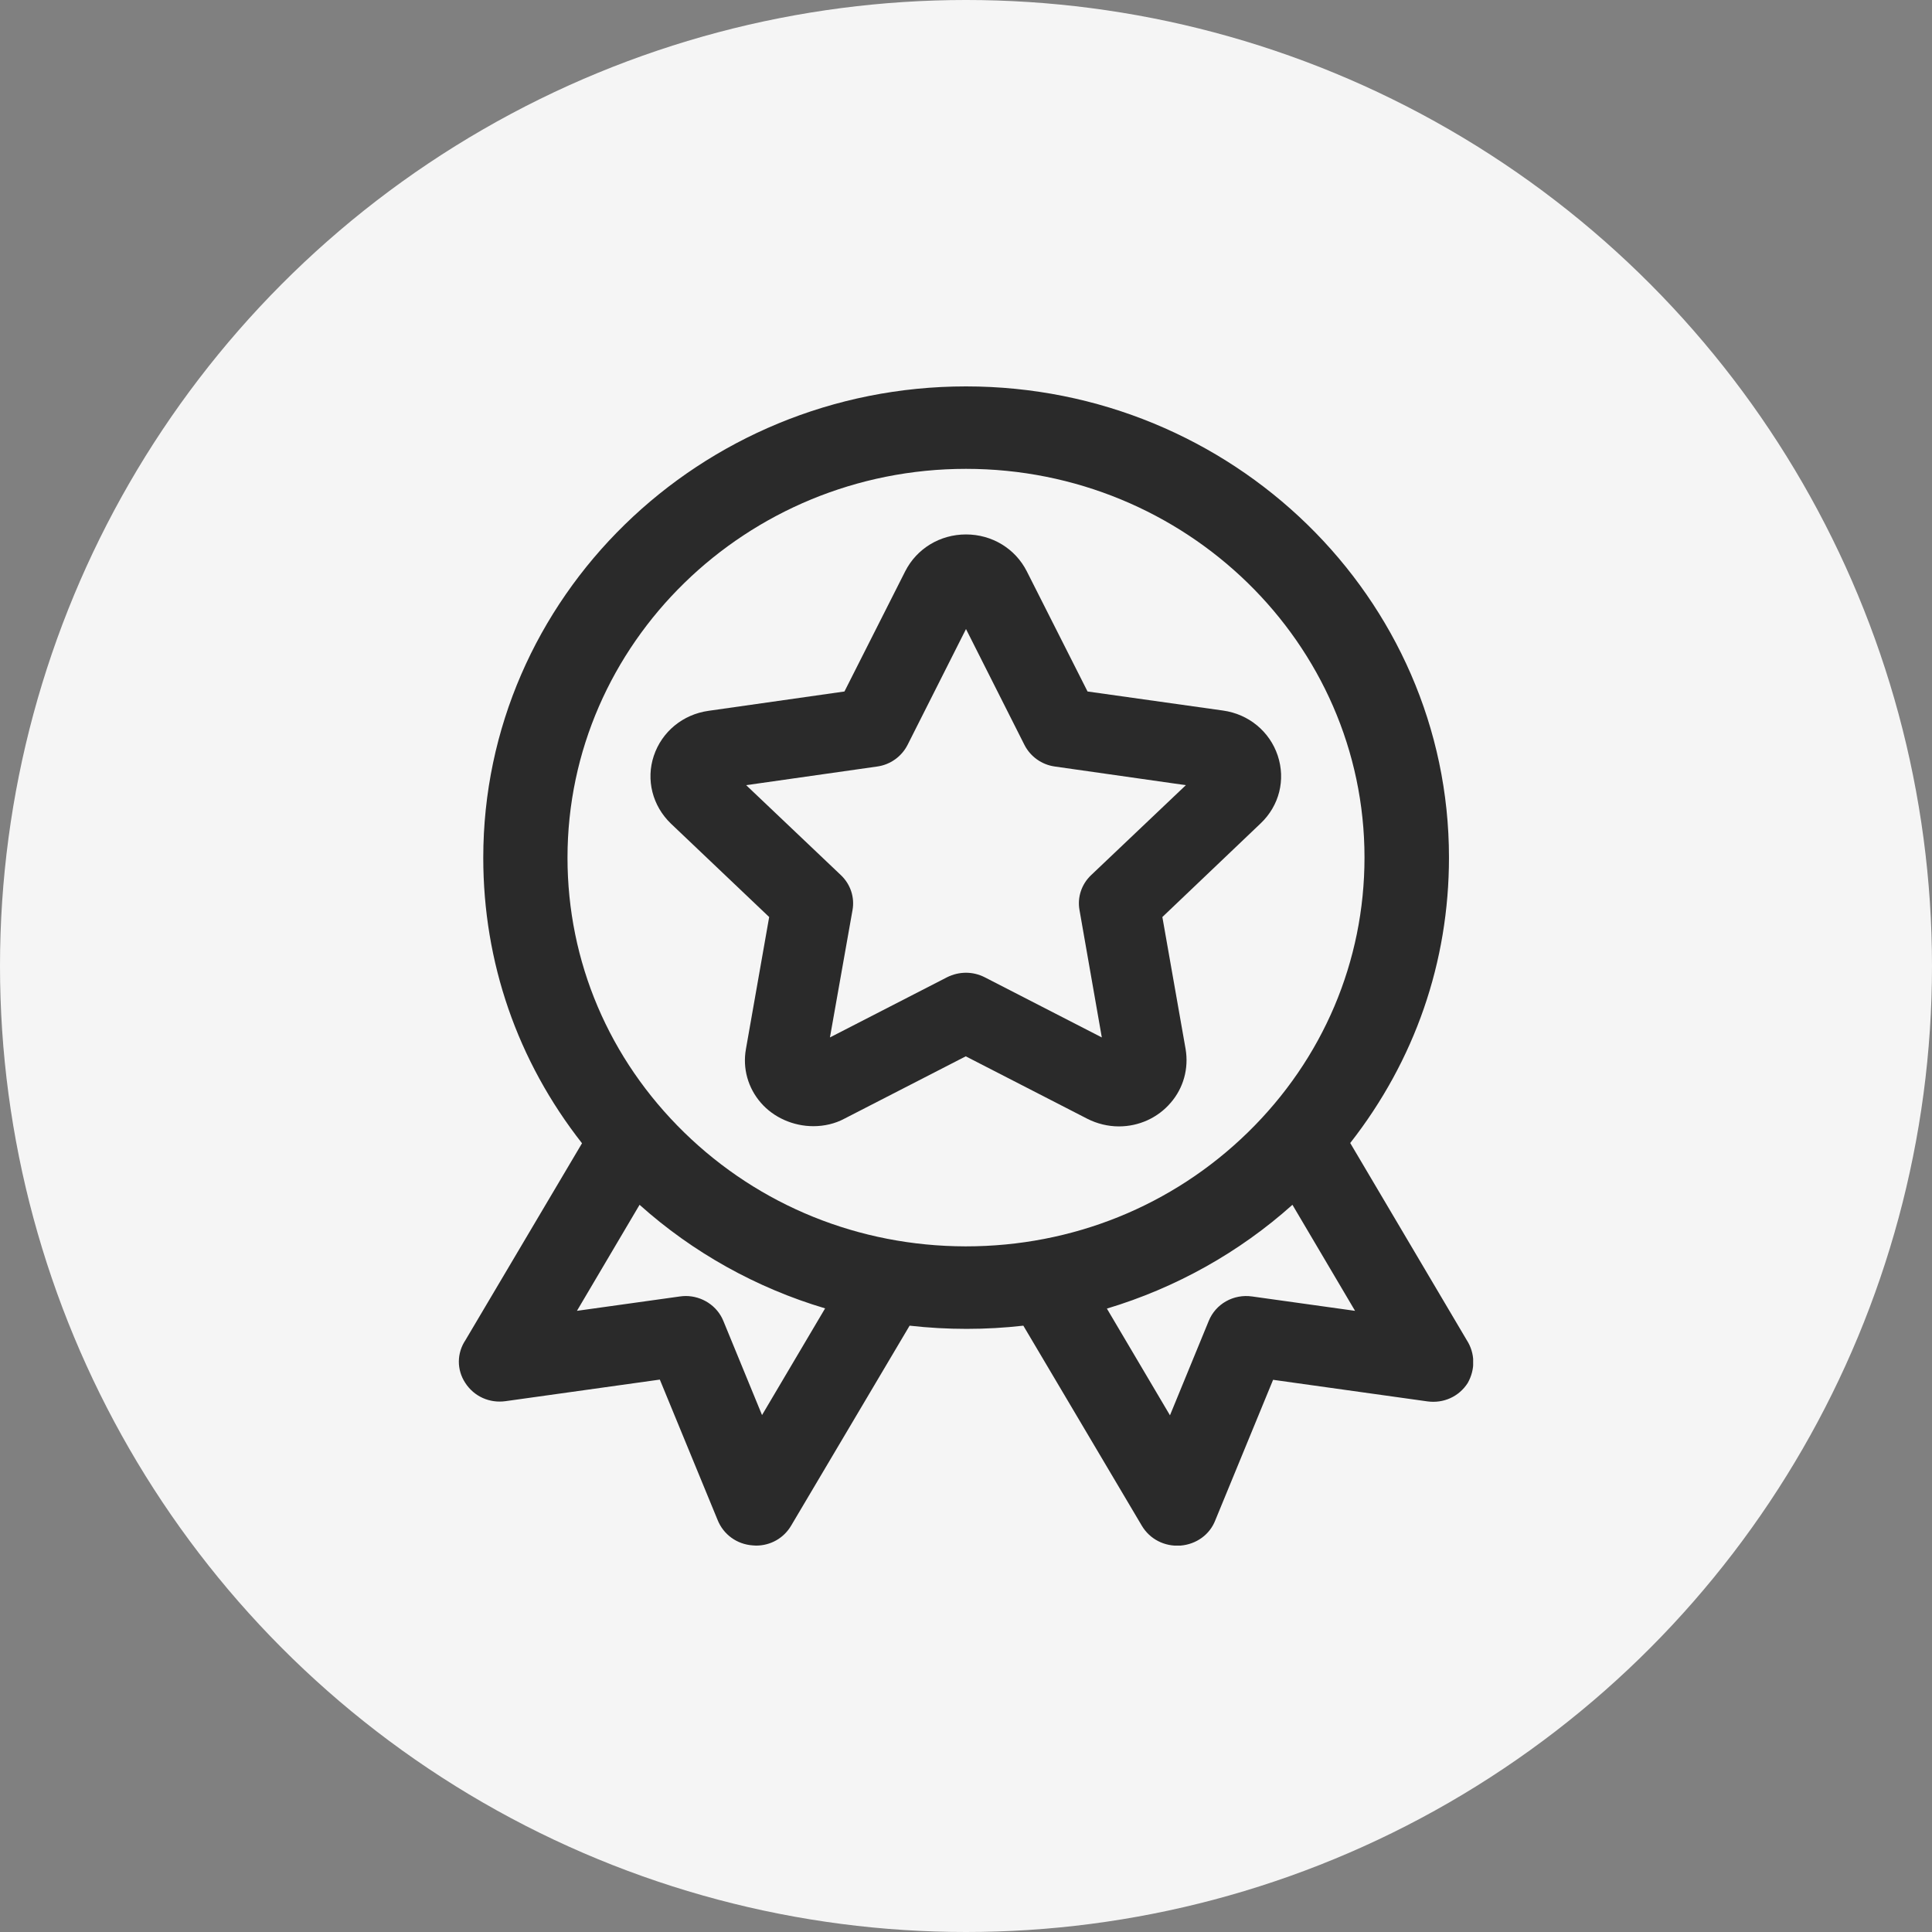
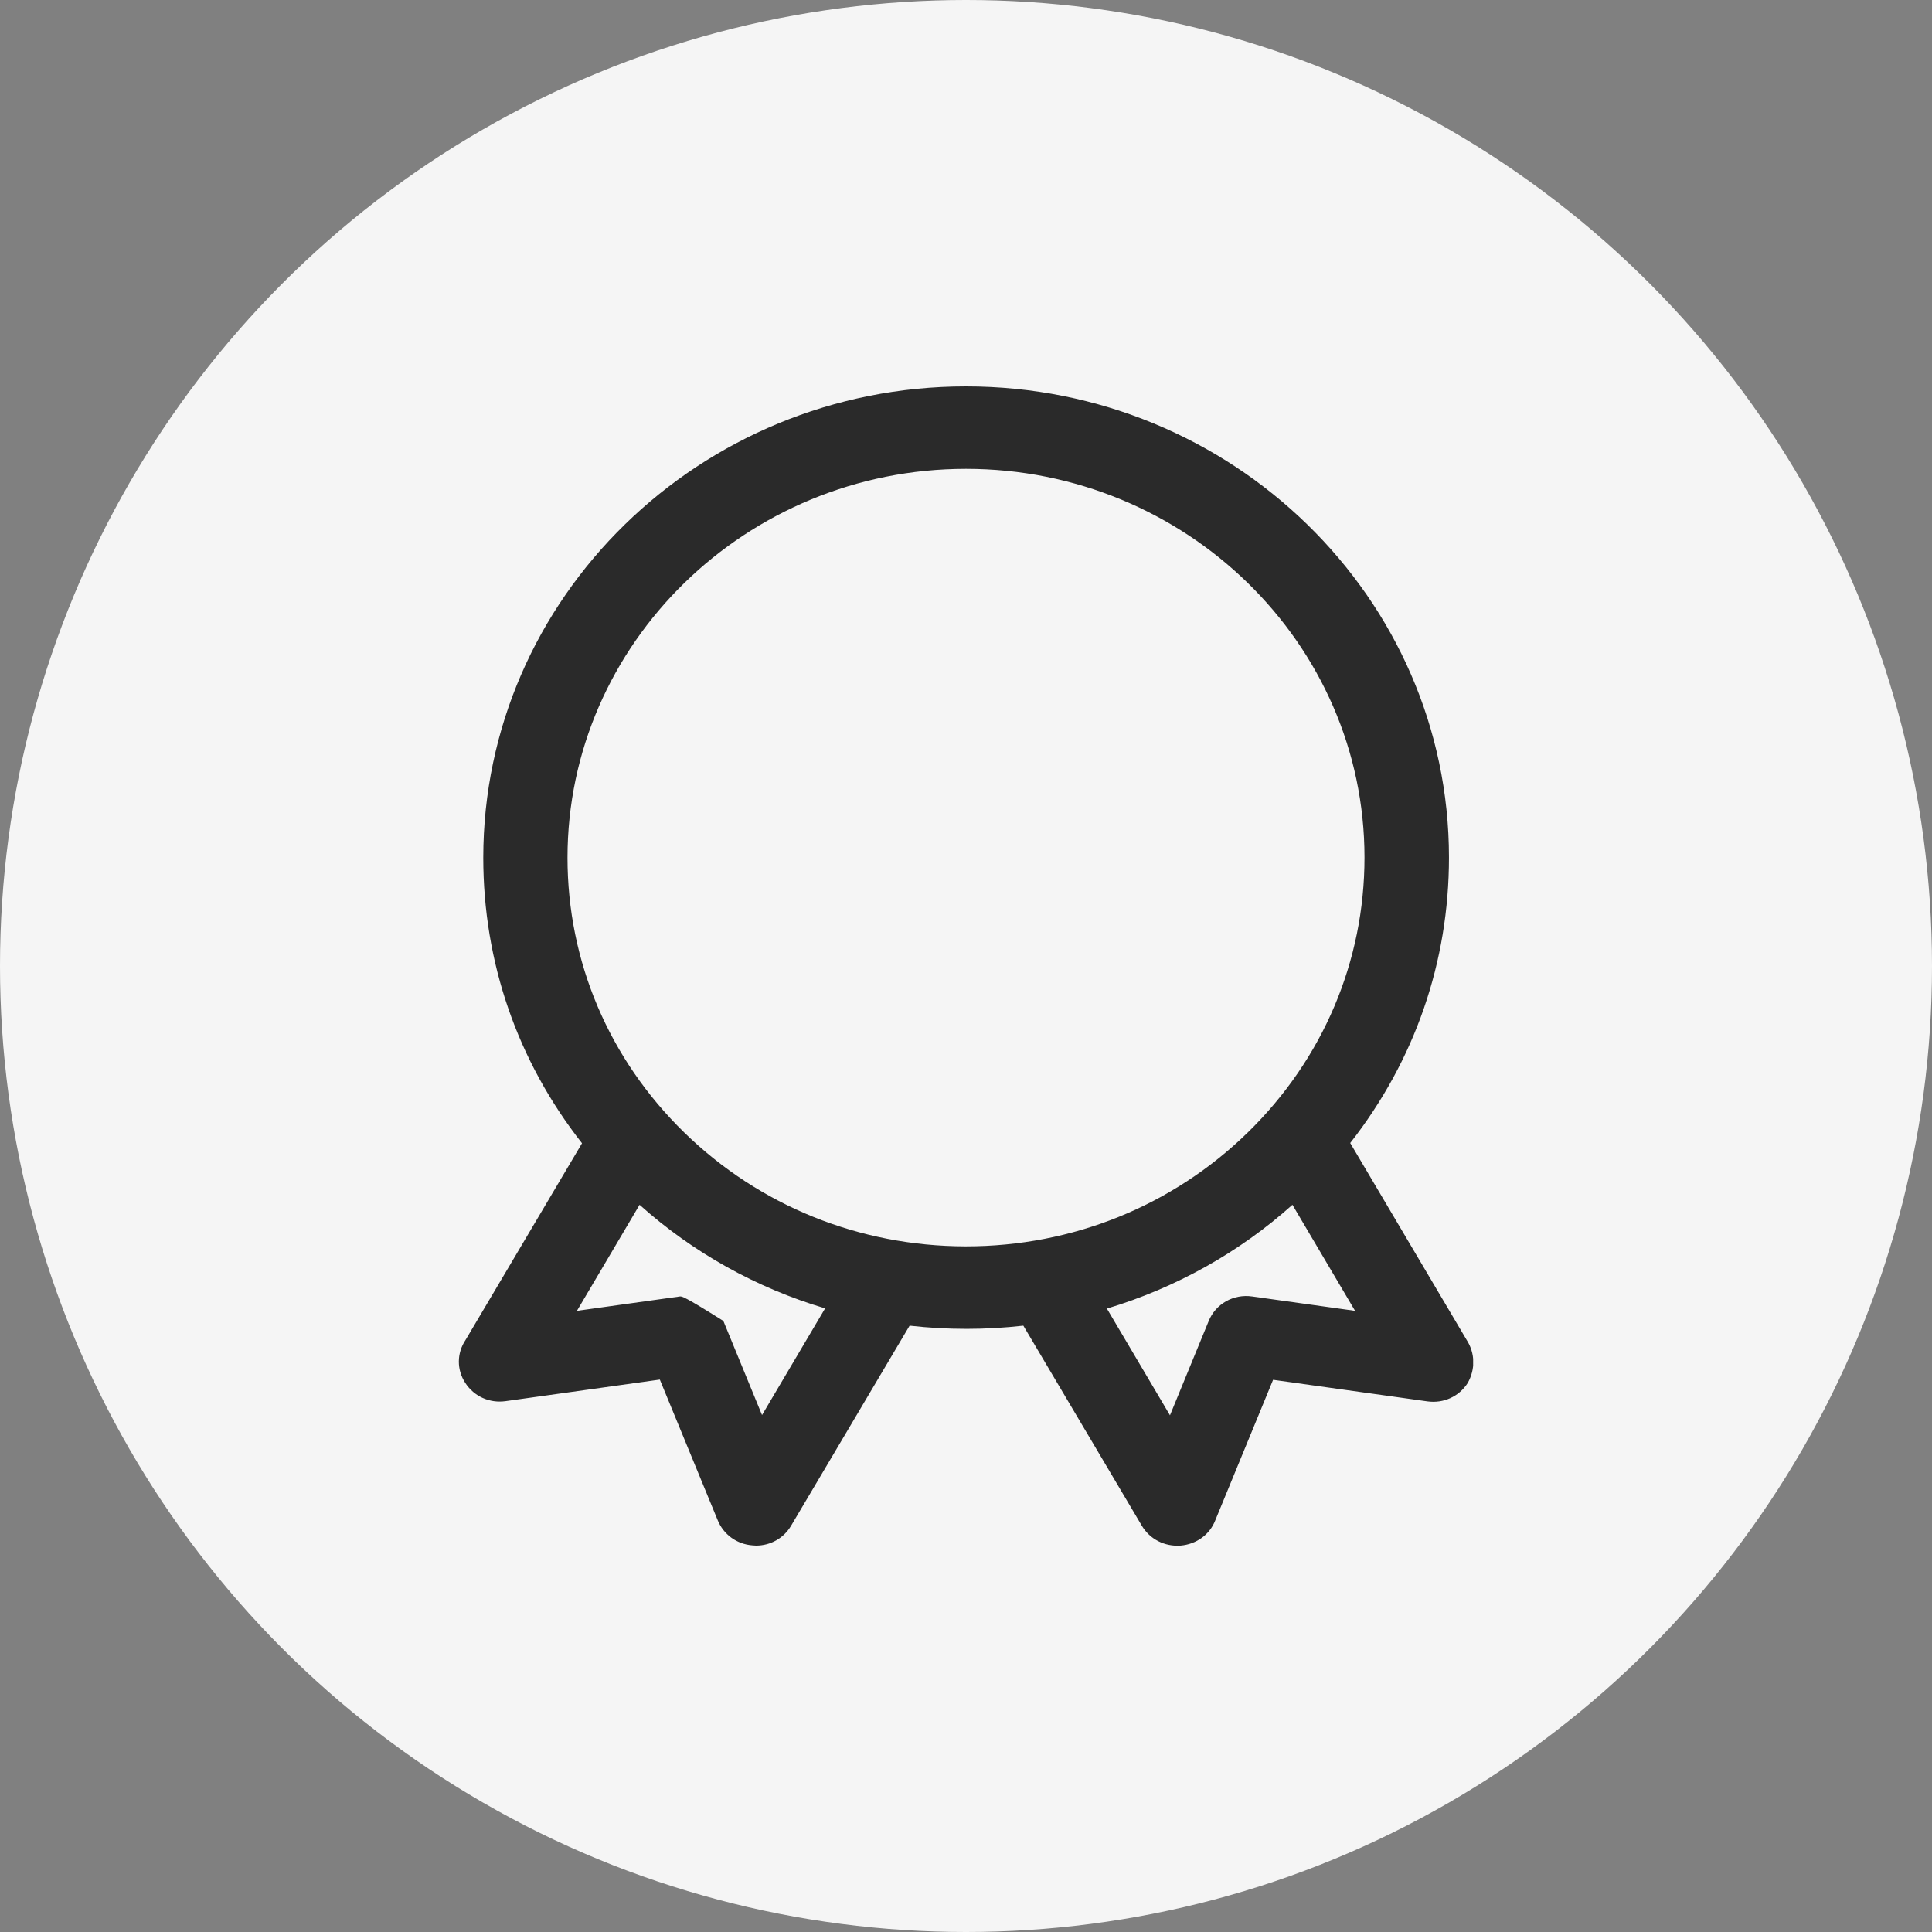
<svg xmlns="http://www.w3.org/2000/svg" width="80" height="80" viewBox="0 0 80 80" fill="none">
  <rect x="0" y="0" width="80" height="80" fill="#808080" stroke="none" />
  <circle cx="40" cy="40" r="40" fill="#F5F5F5" />
  <g clip-path="url(#clip0_3125_17938)">
-     <path d="M60.733 55.488L55.91 47.33C58.588 43.907 59.999 39.833 59.999 35.507C59.999 24.753 51.029 16 40 16C28.971 16 20.011 24.753 20.011 35.516C20.011 39.842 21.421 43.926 24.1 47.34L19.276 55.488C18.914 56.028 18.905 56.716 19.267 57.265C19.629 57.823 20.268 58.112 20.935 58.019L27.322 57.126L29.715 62.94C29.953 63.535 30.506 63.944 31.163 63.991C31.211 63.991 31.259 64 31.306 64C31.907 64 32.45 63.693 32.755 63.181L37.665 54.893C39.228 55.07 40.82 55.07 42.374 54.893L47.283 63.181C47.617 63.739 48.227 64.046 48.884 64C49.542 63.944 50.095 63.544 50.324 62.949L52.716 57.135L59.103 58.028C59.77 58.121 60.409 57.833 60.771 57.274C61.095 56.707 61.086 56.037 60.733 55.488ZM53.517 49.888L56.11 54.279L51.849 53.684C51.077 53.572 50.333 53.991 50.047 54.707L48.446 58.605L45.834 54.186C48.684 53.33 51.315 51.861 53.517 49.888ZM34.166 54.177L31.554 58.595L29.953 54.698C29.695 54.065 29.066 53.665 28.39 53.665C28.313 53.665 28.227 53.674 28.151 53.684L23.89 54.279L26.483 49.888C28.685 51.861 31.316 53.33 34.166 54.177ZM56.501 35.507C56.501 39.805 54.785 43.851 51.668 46.893C48.551 49.935 44.404 51.609 40 51.609C39.99 51.609 39.981 51.609 39.971 51.609C35.577 51.6 31.44 49.926 28.332 46.893C25.215 43.851 23.499 39.814 23.499 35.516C23.499 26.642 30.906 19.414 40 19.414C49.094 19.414 56.501 26.633 56.501 35.507Z" fill="#2A2A2A" />
-     <path d="M45.033 28.633L42.517 23.656C42.04 22.716 41.077 22.13 40 22.13C38.923 22.13 37.96 22.716 37.483 23.656L34.967 28.633L29.343 29.433C28.275 29.581 27.408 30.298 27.074 31.293C26.74 32.288 27.017 33.368 27.779 34.102L31.85 37.972L30.887 43.442C30.744 44.242 30.973 45.051 31.507 45.665C32.031 46.27 32.841 46.633 33.68 46.633C34.128 46.633 34.576 46.53 34.957 46.326L39.99 43.74L45.024 46.326C45.424 46.53 45.882 46.642 46.33 46.642C47.159 46.642 47.941 46.288 48.474 45.665C49.008 45.051 49.227 44.242 49.094 43.442L48.131 37.972L52.202 34.093C52.974 33.358 53.241 32.288 52.907 31.284C52.573 30.288 51.706 29.572 50.648 29.423L45.033 28.633ZM35.301 37.684C35.396 37.154 35.215 36.614 34.824 36.242L30.897 32.512L36.321 31.74C36.864 31.665 37.331 31.33 37.579 30.847L40 26.047L42.421 30.847C42.669 31.33 43.136 31.665 43.68 31.74L49.104 32.512L45.176 36.242C44.785 36.614 44.604 37.154 44.7 37.684L45.624 42.958L40.772 40.465C40.534 40.344 40.267 40.279 40 40.279C39.733 40.279 39.457 40.344 39.218 40.465L34.366 42.958L35.301 37.684Z" fill="#2A2A2A" />
+     <path d="M60.733 55.488L55.91 47.33C58.588 43.907 59.999 39.833 59.999 35.507C59.999 24.753 51.029 16 40 16C28.971 16 20.011 24.753 20.011 35.516C20.011 39.842 21.421 43.926 24.1 47.34L19.276 55.488C18.914 56.028 18.905 56.716 19.267 57.265C19.629 57.823 20.268 58.112 20.935 58.019L27.322 57.126L29.715 62.94C29.953 63.535 30.506 63.944 31.163 63.991C31.211 63.991 31.259 64 31.306 64C31.907 64 32.45 63.693 32.755 63.181L37.665 54.893C39.228 55.07 40.82 55.07 42.374 54.893L47.283 63.181C47.617 63.739 48.227 64.046 48.884 64C49.542 63.944 50.095 63.544 50.324 62.949L52.716 57.135L59.103 58.028C59.77 58.121 60.409 57.833 60.771 57.274C61.095 56.707 61.086 56.037 60.733 55.488ZM53.517 49.888L56.11 54.279L51.849 53.684C51.077 53.572 50.333 53.991 50.047 54.707L48.446 58.605L45.834 54.186C48.684 53.33 51.315 51.861 53.517 49.888ZM34.166 54.177L31.554 58.595L29.953 54.698C28.313 53.665 28.227 53.674 28.151 53.684L23.89 54.279L26.483 49.888C28.685 51.861 31.316 53.33 34.166 54.177ZM56.501 35.507C56.501 39.805 54.785 43.851 51.668 46.893C48.551 49.935 44.404 51.609 40 51.609C39.99 51.609 39.981 51.609 39.971 51.609C35.577 51.6 31.44 49.926 28.332 46.893C25.215 43.851 23.499 39.814 23.499 35.516C23.499 26.642 30.906 19.414 40 19.414C49.094 19.414 56.501 26.633 56.501 35.507Z" fill="#2A2A2A" />
  </g>
  <defs>
    <clipPath id="clip0_3125_17938">
      <rect width="42" height="48" fill="white" transform="translate(19 16)" />
    </clipPath>
  </defs>
</svg>